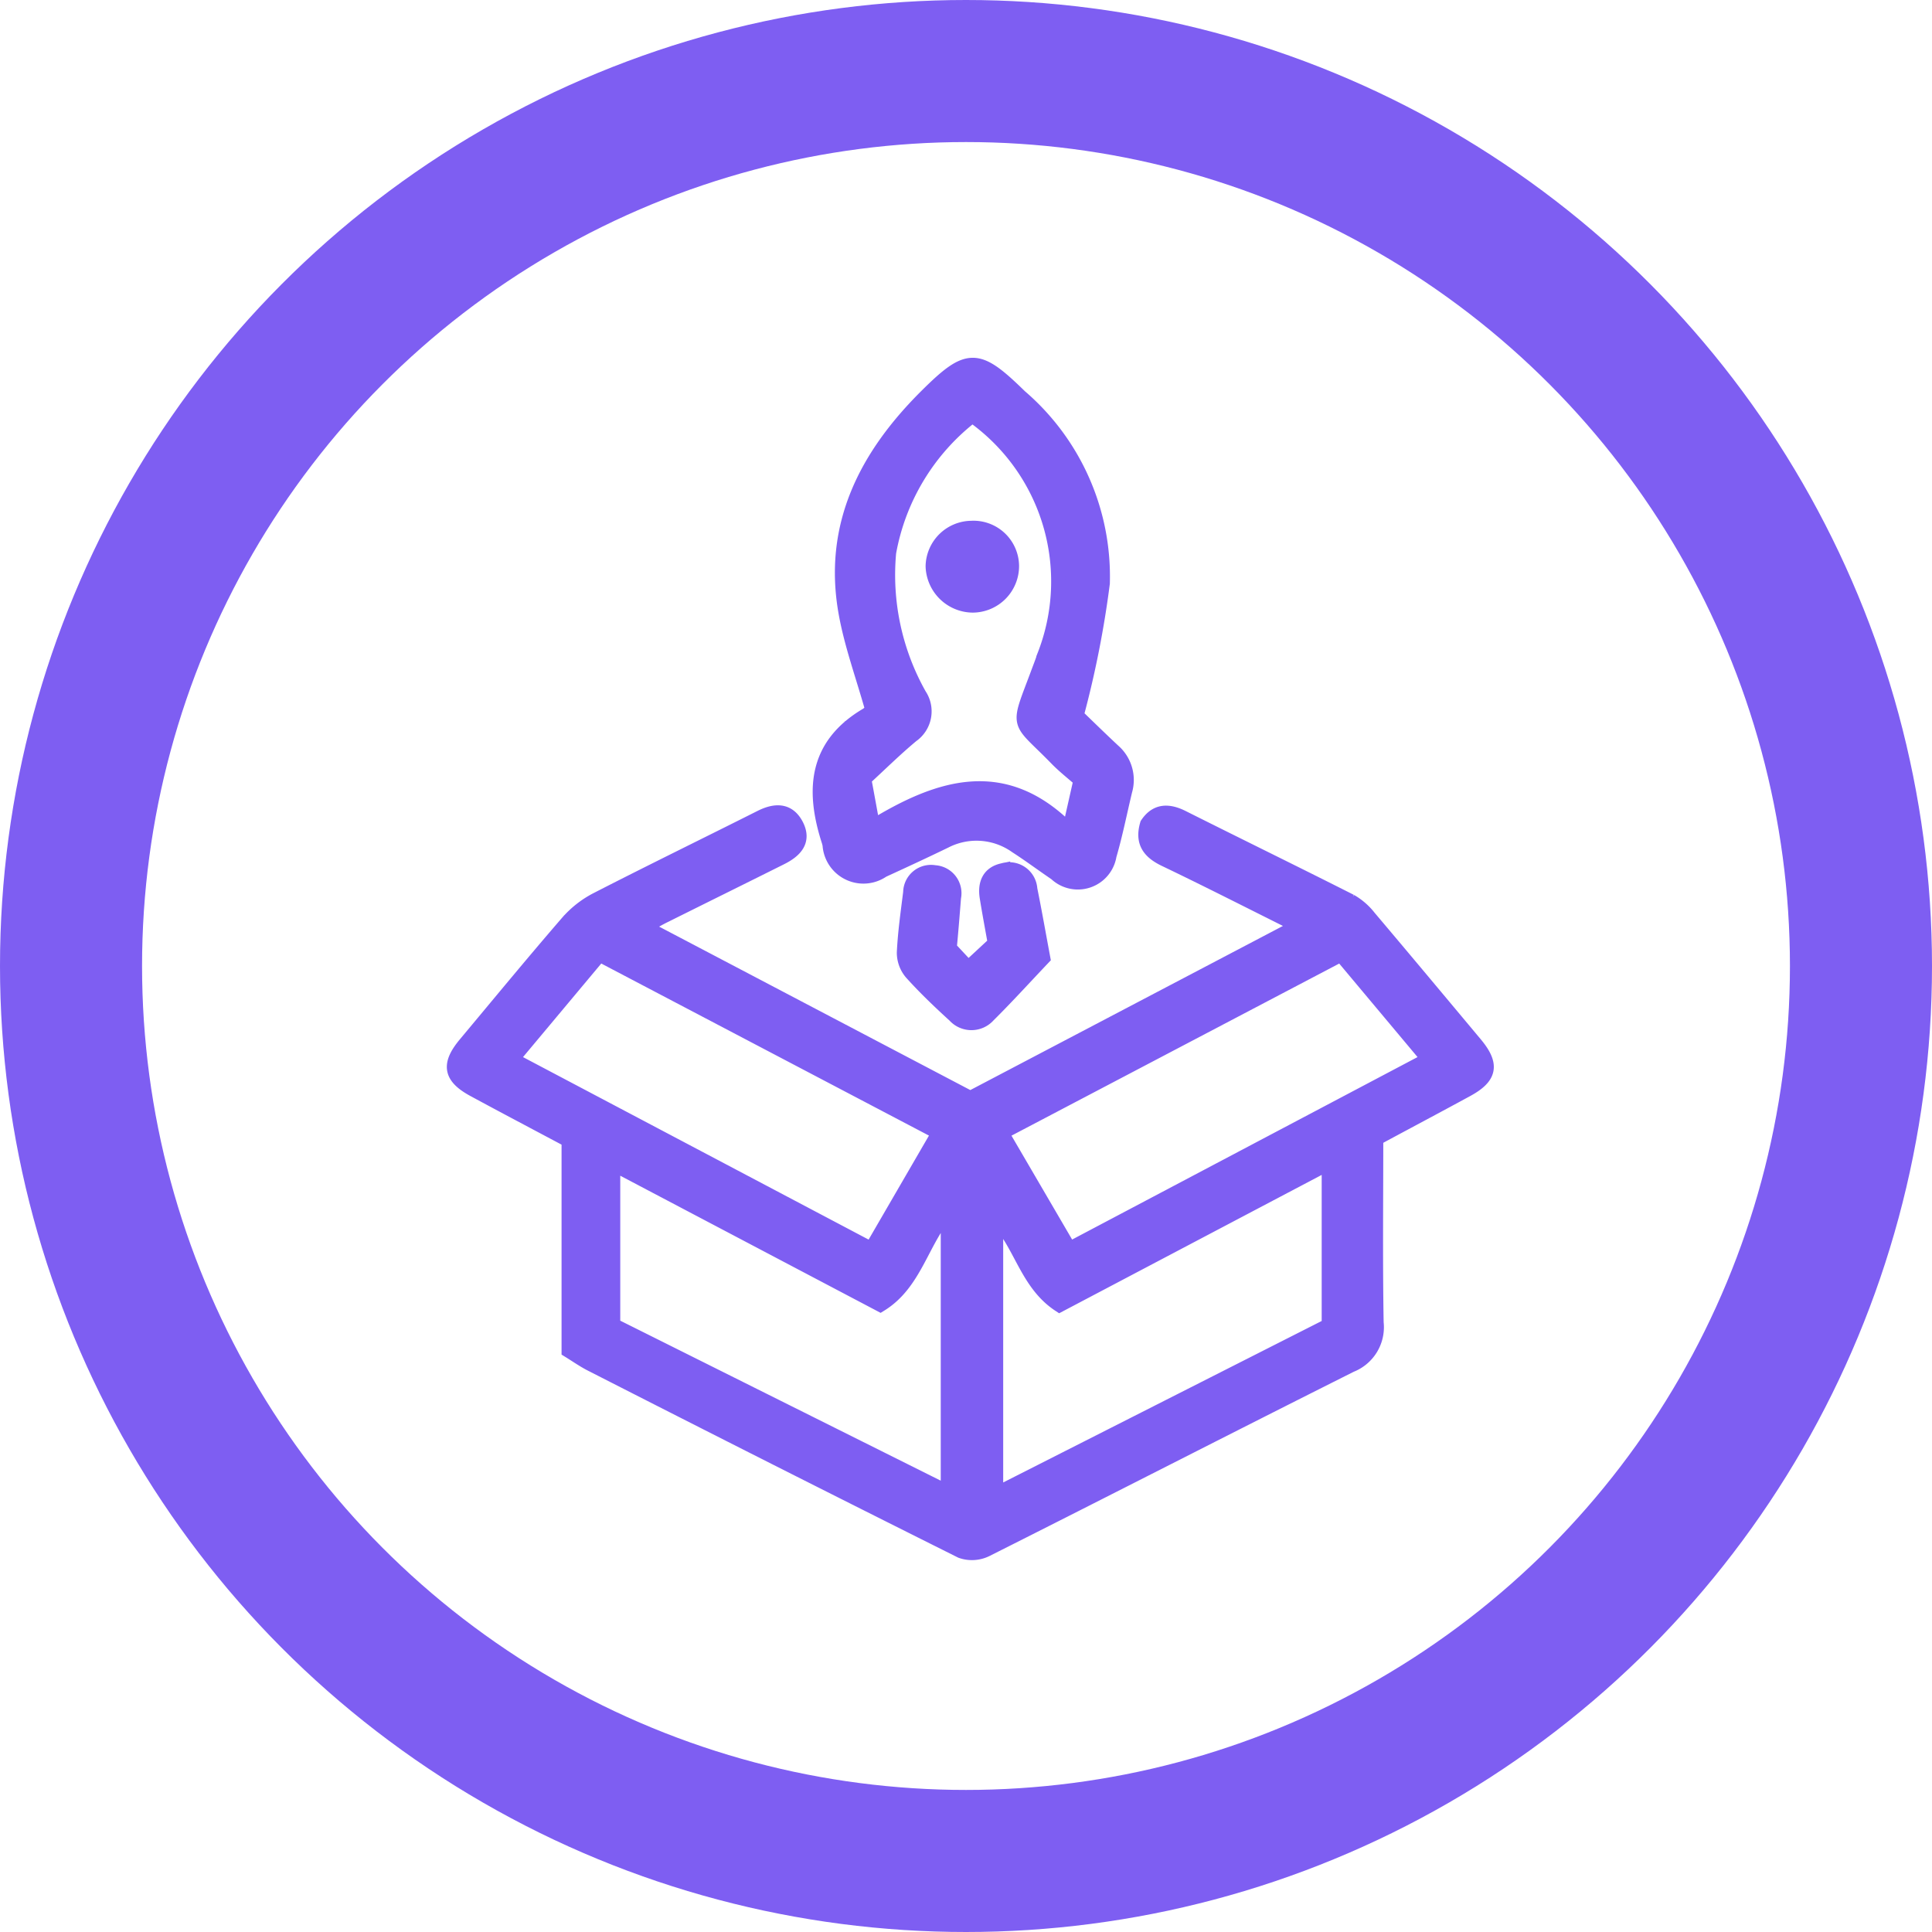
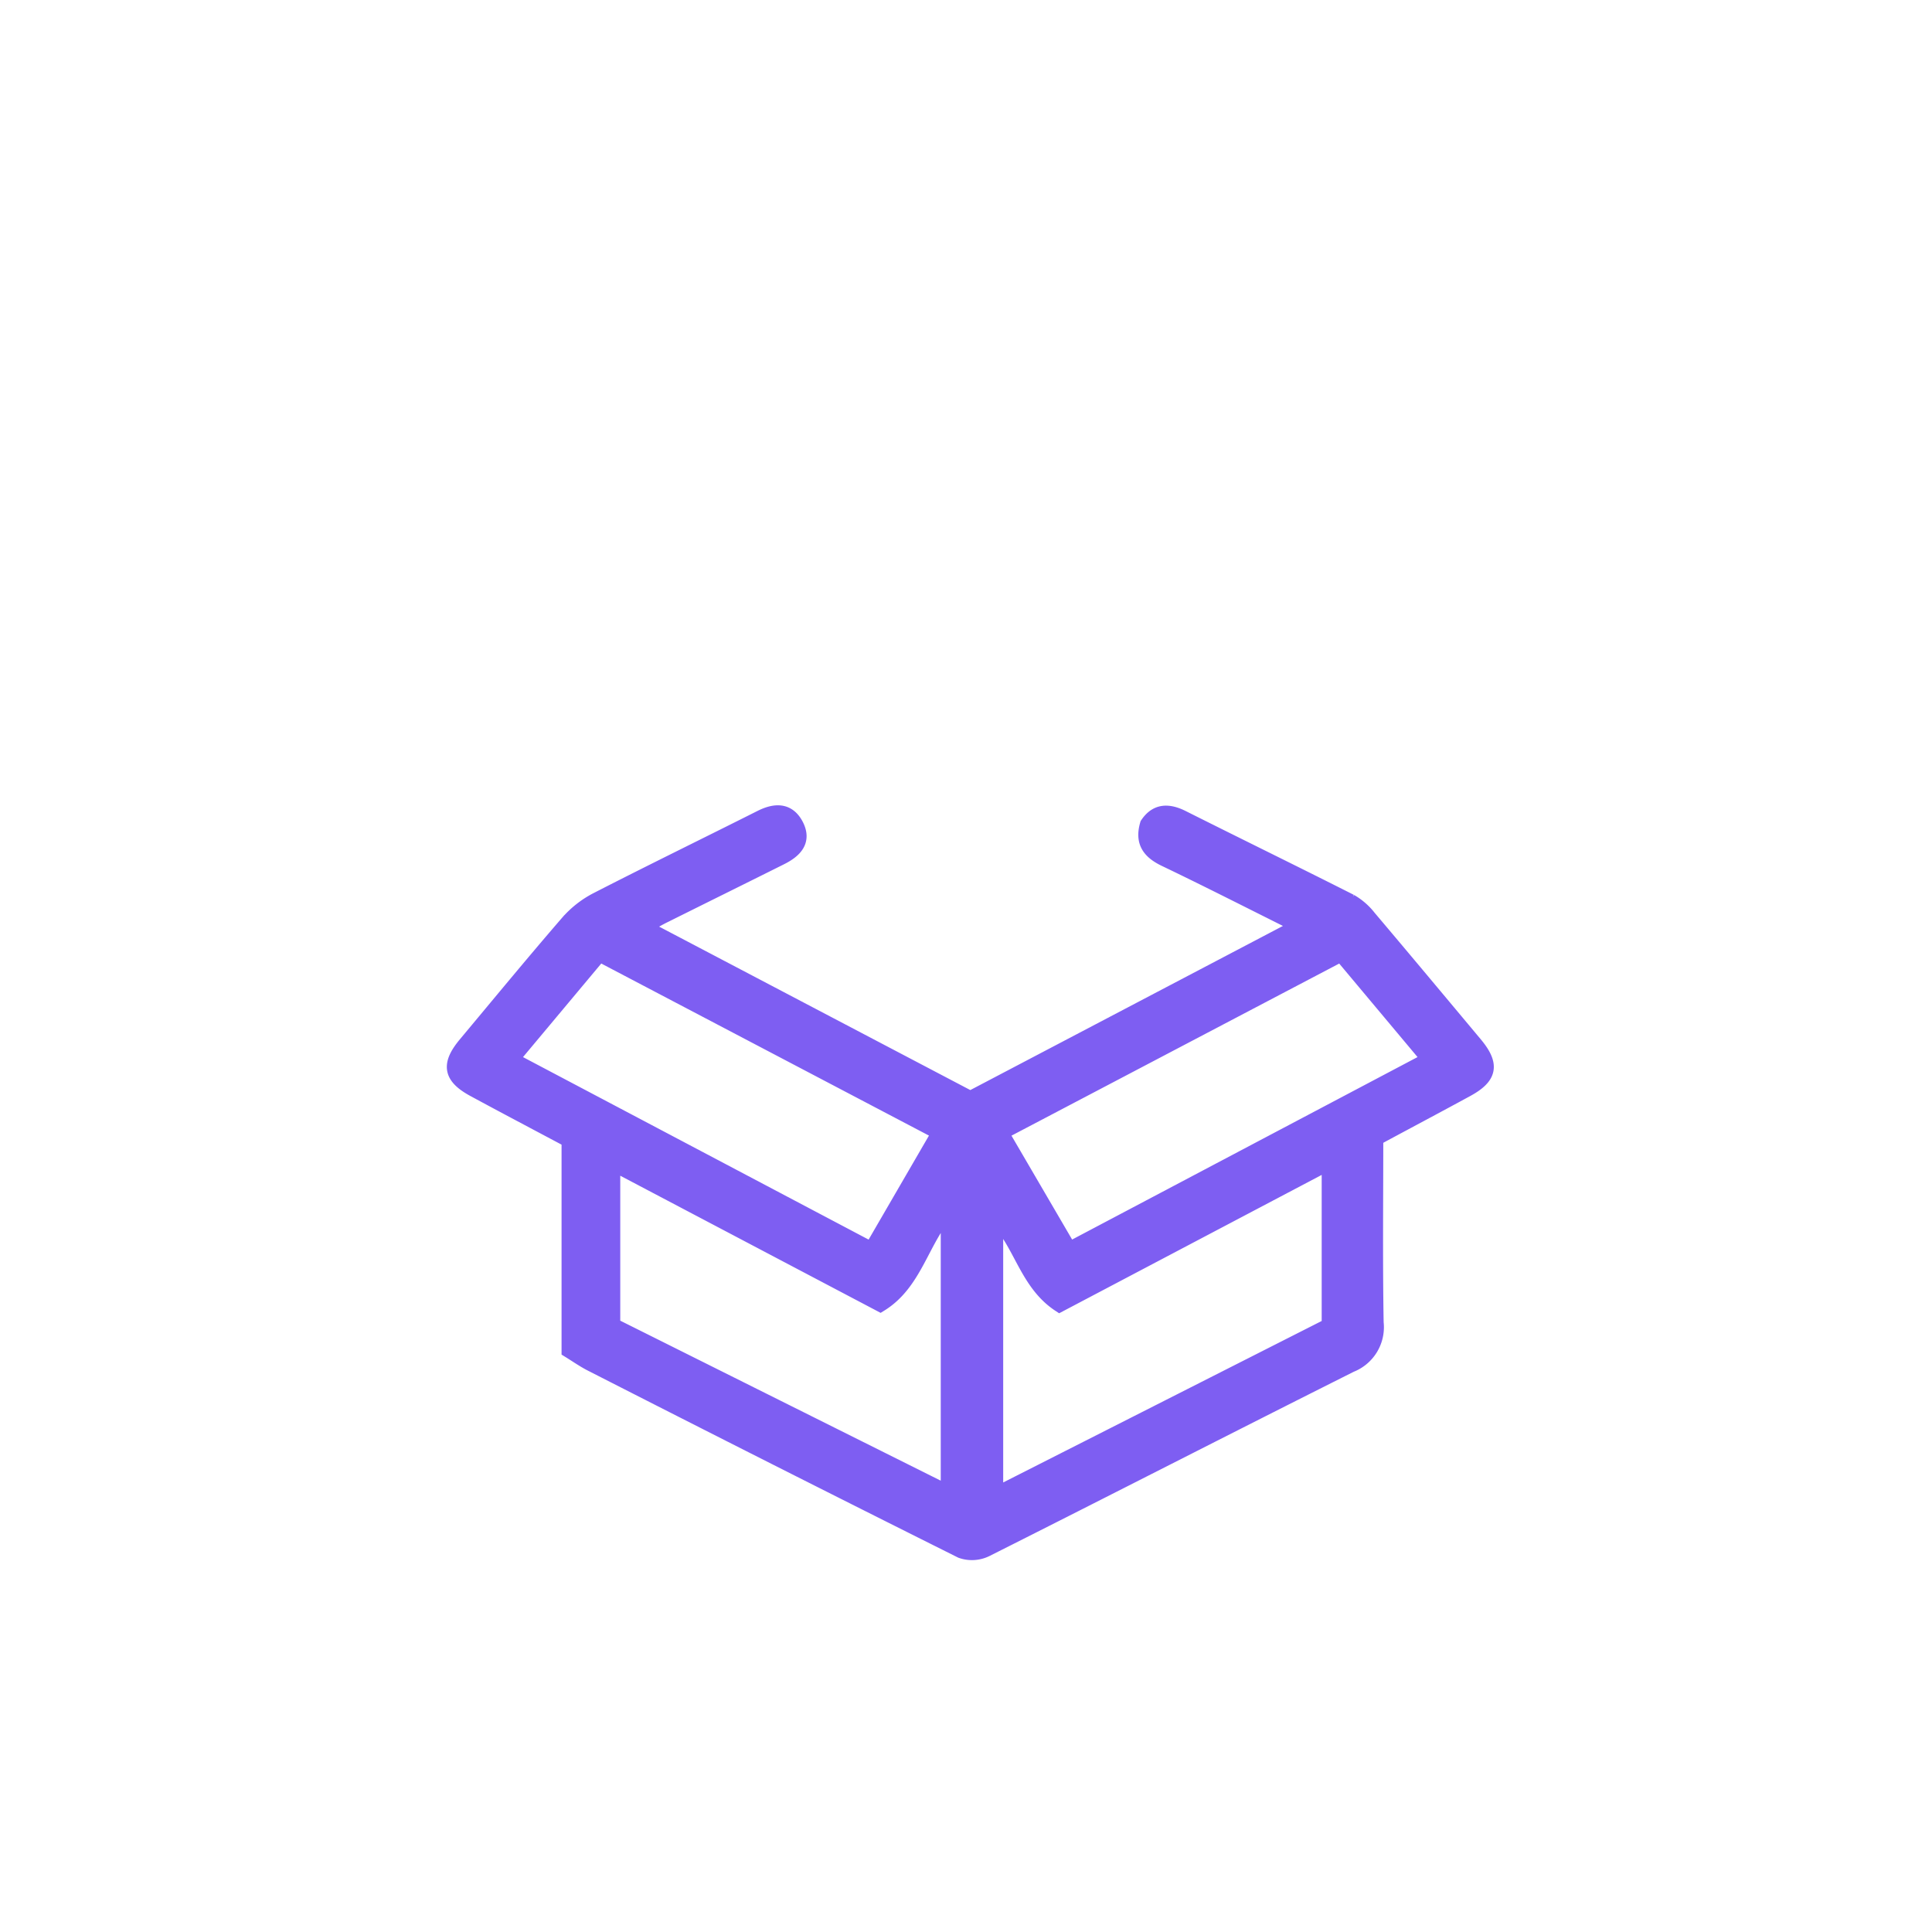
<svg xmlns="http://www.w3.org/2000/svg" width="68" height="68" viewBox="0 0 68 68">
  <g id="website_testing_icon" data-name="website testing icon" transform="translate(-748 -7987.965)">
    <g id="Ellipse_52" data-name="Ellipse 52" transform="translate(748 7987.965)" fill="rgba(255,255,255,0)" stroke="#7e5ef2" stroke-width="5">
      <circle cx="34" cy="34" r="34" stroke="none" />
-       <circle cx="34" cy="34" r="31.5" fill="none" />
    </g>
    <g id="Group_471" data-name="Group 471" transform="translate(763.978 8000.812)">
      <path id="Path_1014" data-name="Path 1014" d="M-5215.782,542.634v-7.4c-1.138-.607-2.241-1.187-3.336-1.78-.835-.453-.911-.886-.3-1.618,1.195-1.43,2.379-2.87,3.6-4.281a3.477,3.477,0,0,1,1.022-.8c1.915-.983,3.85-1.926,5.772-2.893.507-.255.972-.273,1.257.27.3.575-.063.918-.546,1.159-1.356.678-2.716,1.349-4.072,2.025-.21.1-.413.224-.739.4l11.479,6.029,11.552-6.065c-1.658-.825-3.173-1.6-4.7-2.331-.542-.26-.821-.6-.629-1.247.317-.474.738-.492,1.249-.235,1.969.988,3.948,1.954,5.914,2.948a2.252,2.252,0,0,1,.653.569c1.251,1.478,2.492,2.966,3.735,4.452.611.732.535,1.164-.3,1.618-1.031.562-2.069,1.111-3.1,1.667-.019.01-.028.039-.089.133,0,2.081-.024,4.238.013,6.393a1.439,1.439,0,0,1-.9,1.5c-4.286,2.149-8.551,4.338-12.835,6.492a1.143,1.143,0,0,1-.888.052q-6.5-3.247-12.972-6.551C-5215.228,543-5215.485,542.817-5215.782,542.634Zm1.566-.9,11.78,5.881v-9.887c-.92,1.034-1.138,2.529-2.375,3.289l-9.405-4.954Zm15.711-.705c-1.159-.757-1.352-2.144-2.233-3.058v9.71l11.71-5.937v-5.709Zm-19.274-8.65,12.65,6.68,2.375-4.094-11.943-6.271Zm17.235,2.589,2.387,4.089,12.643-6.679-3.085-3.683Z" transform="translate(5219.819 -507.943)" fill="#7e5ef2" stroke="#7e5ef2" stroke-width="0.5" />
-       <path id="Path_1015" data-name="Path 1015" d="M-5123.367,429.059c.344.331.815.793,1.3,1.246a1.357,1.357,0,0,1,.41,1.4c-.183.761-.334,1.531-.553,2.281a1.127,1.127,0,0,1-1.89.636c-.466-.316-.918-.654-1.391-.959a2.411,2.411,0,0,0-2.505-.179c-.726.352-1.459.692-2.193,1.028a1.192,1.192,0,0,1-1.87-.906c-.012-.048-.023-.1-.038-.142-.576-1.792-.46-3.371,1.354-4.435a.71.71,0,0,0,.183-.186c-.331-1.177-.729-2.261-.932-3.381-.56-3.091.723-5.55,2.845-7.657,1.476-1.466,1.794-1.44,3.293.025a8.344,8.344,0,0,1,2.908,6.574A35.006,35.006,0,0,1-5123.367,429.059Zm-3.672-10.556a7.83,7.83,0,0,0-2.928,4.82,8.606,8.606,0,0,0,1.072,5.012,1.035,1.035,0,0,1-.266,1.425c-.58.482-1.117,1.014-1.681,1.532.1.533.188,1.025.308,1.674,2.354-1.441,4.642-2.168,6.907.138l.4-1.773c-.294-.26-.586-.487-.841-.749-1.4-1.438-1.414-1-.67-2.995.076-.206.158-.41.225-.618A7.147,7.147,0,0,0-5127.039,418.5Z" transform="translate(5145.281 -416.722)" fill="#7e5ef2" stroke="#7e5ef2" stroke-width="0.5" />
-       <path id="Path_1016" data-name="Path 1016" d="M-5110.657,540.111l.654.7.937-.87c-.1-.56-.2-1.088-.285-1.619-.074-.469.071-.847.574-.951a.743.743,0,0,1,.956.665c.163.81.307,1.625.456,2.425-.683.72-1.291,1.39-1.933,2.026a.8.8,0,0,1-1.186,0c-.525-.479-1.041-.971-1.518-1.5a1.1,1.1,0,0,1-.265-.716c.034-.708.135-1.414.223-2.119a.729.729,0,0,1,.857-.708.737.737,0,0,1,.681.884C-5110.553,538.922-5110.6,539.506-5110.657,540.111Z" transform="translate(5128.104 -519.589)" fill="#7e5ef2" stroke="#7e5ef2" stroke-width="0.5" />
-       <path id="Path_1017" data-name="Path 1017" d="M-5102.606,457.006a1.389,1.389,0,0,1-1.38,1.4,1.424,1.424,0,0,1-1.41-1.384,1.378,1.378,0,0,1,1.354-1.348A1.355,1.355,0,0,1-5102.606,457.006Z" transform="translate(5122.246 -449.941)" fill="#7e5ef2" stroke="#7e5ef2" stroke-width="0.5" />
    </g>
  </g>
</svg>